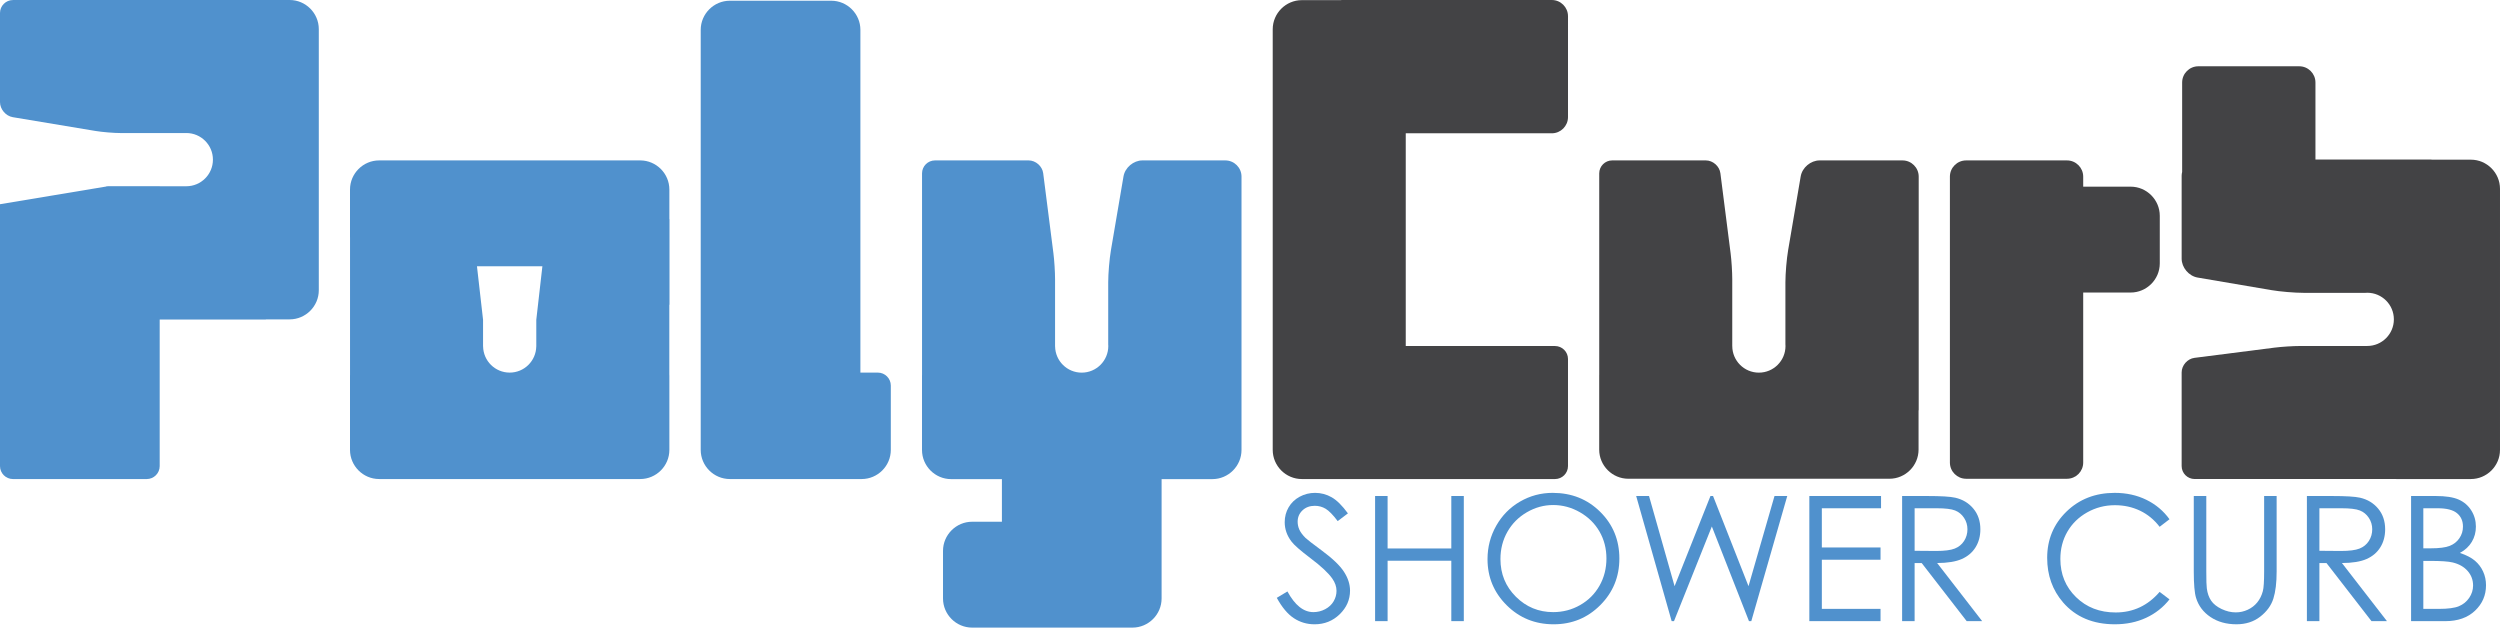
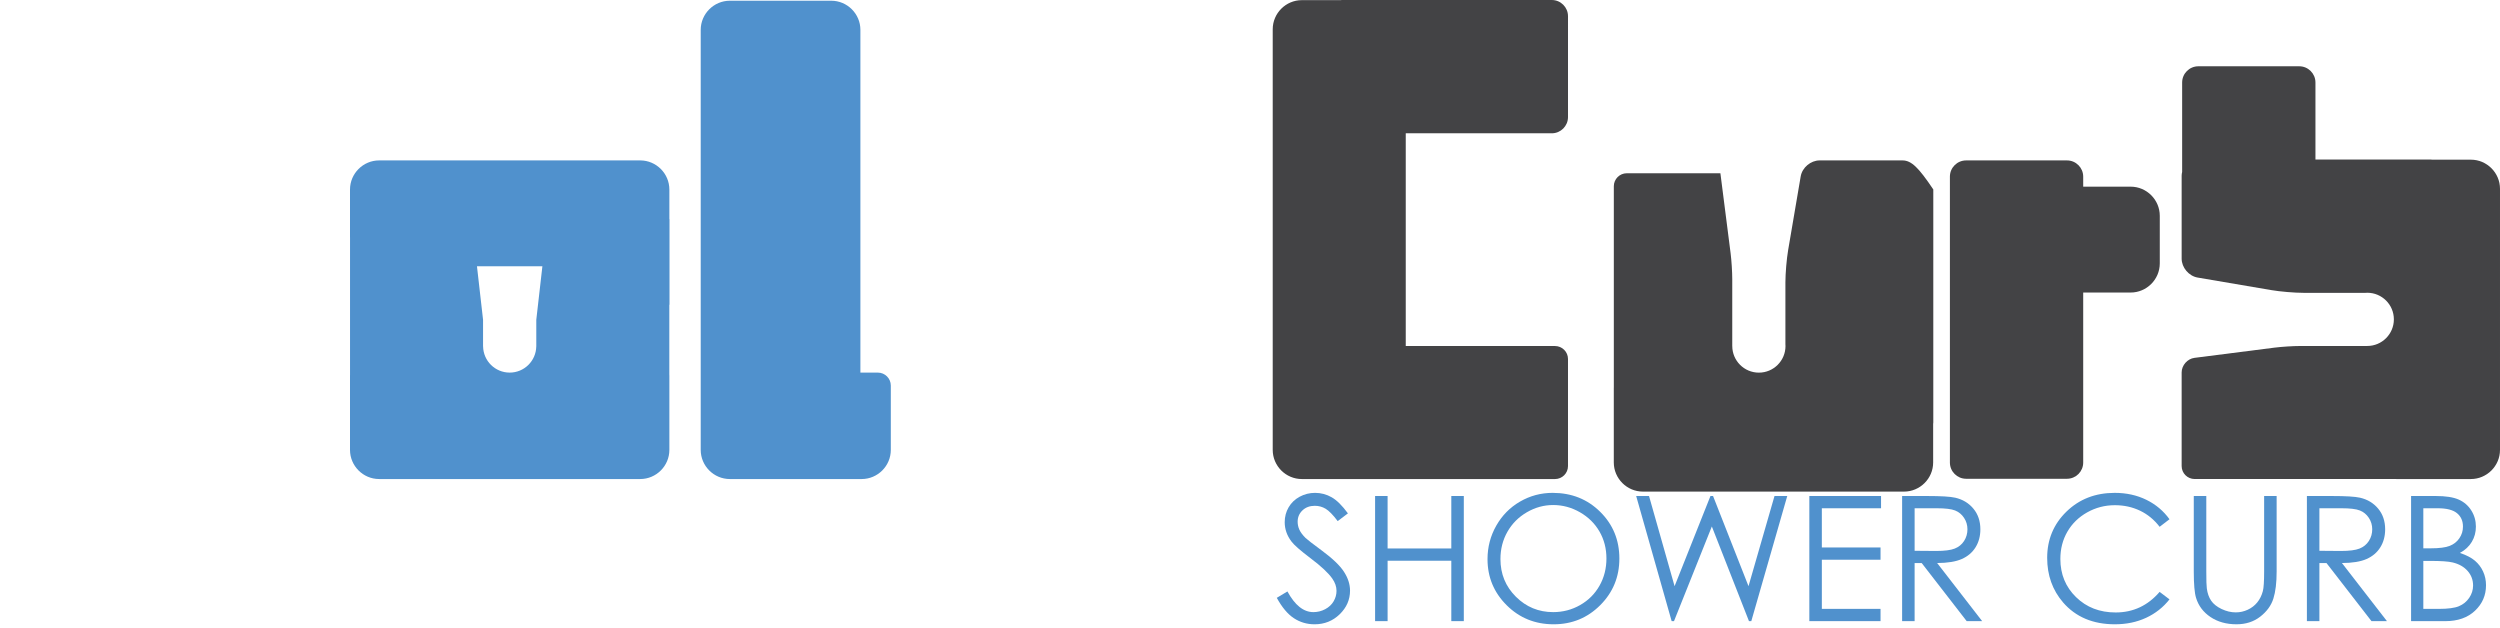
<svg xmlns="http://www.w3.org/2000/svg" version="1.1" x="0px" y="0px" width="555.825px" height="139.538px" viewBox="0 0 555.825 139.538" style="enable-background:new 0 0 555.825 139.538;" xml:space="preserve">
  <style type="text/css">
	.st0{fill:#5091CD;}
	.st1{fill:#434345;}
</style>
  <defs>
</defs>
  <g>
    <path class="st0" d="M195.174,82.84h-3.881V6.641c0-3.564-2.916-6.48-6.48-6.48h-22.544c-3.564,0-6.48,2.916-6.48,6.48v82.807   v10.578c0,3.564,2.916,6.48,6.48,6.48h22.544h6.761c3.564,0,6.48-2.916,6.48-6.48v-5.788v-4.79V85.72   C198.054,84.136,196.758,82.84,195.174,82.84z" />
-     <path class="st0" d="M64.399,0H47.904c-0.045,0-0.089,0.006-0.134,0.007H2.88C1.296,0.007,0,1.303,0,2.887v19.812   c0,1.584,1.278,3.093,2.841,3.354l18.344,3.057c1.562,0.261,4.137,0.474,5.721,0.474h14.382c0.046-0.001,0.09-0.007,0.136-0.007   c3.267,0,5.916,2.649,5.916,5.916c0,3.267-2.649,5.916-5.916,5.916h-5.919v-0.007h-2.88H26.91h-2.88l-0.041,0.007H23.67v0.053   l-2.468,0.411c-0.004,0-0.009,0.001-0.013,0.002l-9.174,1.529L0,45.405v2.88v49.951v5.392c0,1.584,1.296,2.88,2.88,2.88h29.745   c1.584,0,2.88-1.296,2.88-2.88v-5.392V71.037h23.604v-0.031h5.29c3.564,0,6.48-2.916,6.48-6.48V6.48   C70.879,2.916,67.963,0,64.399,0z" />
-     <path class="st0" d="M272.427,35.665h-18.433c-1.98,0-3.872,1.597-4.205,3.549l-2.795,16.411c-0.333,1.952-0.605,5.169-0.605,7.149   v13.791c0.007,0.122,0.019,0.244,0.019,0.368c0,3.267-2.649,5.916-5.916,5.916c-3.239,0-5.866-2.604-5.912-5.832h-0.008V62.053   c0-1.584-0.164-4.166-0.365-5.737l-2.273-17.795c-0.201-1.571-1.661-2.857-3.245-2.857h-20.814c-1.584,0-2.88,1.296-2.88,2.88   v44.817c-0.001,0.045-0.007,0.089-0.007,0.134v16.55c0,3.564,2.916,6.48,6.48,6.48h11.286v9.474h-6.616   c-3.564,0-6.48,2.916-6.48,6.48v10.578c0,3.564,2.916,6.48,6.48,6.48h35.64c3.564,0,6.48-2.916,6.48-6.48v-10.512   c0-0.004,0.001-0.007,0.001-0.01v-16.011h11.286c3.564,0,6.48-2.916,6.48-6.48v-8.971v-7.579V39.265   C276.027,37.285,274.407,35.665,272.427,35.665z" />
    <path class="st0" d="M148.852,67.752V48.718h-0.031v-6.574c0-3.564-2.916-6.48-6.48-6.48H84.295c-3.564,0-6.48,2.916-6.48,6.48   v10.579c0,0.045,0.006,0.089,0.007,0.134v6.315v8.579v15.615c-0.001,0.045-0.007,0.089-0.007,0.134v16.525   c0,3.564,2.916,6.48,6.48,6.48h58.046c3.564,0,6.48-2.916,6.48-6.48V83.501c0-0.071-0.008-0.141-0.011-0.211V67.752H148.852z    M119.234,71.103v5.919h-0.005c-0.053,3.222-2.677,5.819-5.911,5.819c-3.235,0-5.858-2.597-5.911-5.819h-0.009v-5.919   l-1.354-11.899h14.544L119.234,71.103z" />
    <path class="st1" d="M345.014,29.636c1.98,0,3.6-1.62,3.6-3.6V3.6c0-1.98-1.62-3.6-3.6-3.6h-46.679   c-0.103,0-0.201,0.022-0.303,0.031h-8.589c-3.564,0-6.48,2.916-6.48,6.48v93.516c0,3.564,2.916,6.48,6.48,6.48h8.171h8.446h39.673   c1.584,0,2.88-1.296,2.88-2.88V79.812c0-1.584-1.296-2.88-2.88-2.88h-33.192V29.636H345.014z" />
    <path class="st1" d="M473.704,41.5h-10.545v-2.235c0-1.98-1.62-3.6-3.6-3.6h-22.437c-1.98,0-3.6,1.62-3.6,3.6v63.579   c0,1.98,1.62,3.6,3.6,3.6h22.437c1.98,0,3.6-1.62,3.6-3.6V65.039h10.545c3.564,0,6.48-2.916,6.48-6.48V47.979   C480.184,44.416,477.268,41.5,473.704,41.5z" />
-     <path class="st1" d="M422.987,35.665h-18.434c-1.979,0-3.871,1.597-4.204,3.549l-2.795,16.411   c-0.333,1.952-0.604,5.169-0.604,7.149v13.791c0.008,0.122,0.018,0.244,0.018,0.368c0,3.268-2.648,5.916-5.916,5.916   c-3.268,0-5.916-2.648-5.916-5.916h-0.004V62.053c0-1.584-0.164-4.166-0.365-5.737l-2.272-17.795   c-0.201-1.571-1.661-2.857-3.245-2.857h-20.814c-1.584,0-2.88,1.296-2.88,2.88v44.734c-0.001,0.045-0.007,0.089-0.007,0.134v16.55   c0,3.564,2.916,6.48,6.48,6.48h58.045c3.564,0,6.48-2.916,6.48-6.48v-8.58c0.009-0.104,0.031-0.202,0.031-0.308v-51.81   C426.587,37.285,424.967,35.665,422.987,35.665z" />
+     <path class="st1" d="M422.987,35.665h-18.434c-1.979,0-3.871,1.597-4.204,3.549l-2.795,16.411   c-0.333,1.952-0.604,5.169-0.604,7.149v13.791c0.008,0.122,0.018,0.244,0.018,0.368c0,3.268-2.648,5.916-5.916,5.916   c-3.268,0-5.916-2.648-5.916-5.916h-0.004V62.053c0-1.584-0.164-4.166-0.365-5.737l-2.272-17.795   h-20.814c-1.584,0-2.88,1.296-2.88,2.88v44.734c-0.001,0.045-0.007,0.089-0.007,0.134v16.55   c0,3.564,2.916,6.48,6.48,6.48h58.045c3.564,0,6.48-2.916,6.48-6.48v-8.58c0.009-0.104,0.031-0.202,0.031-0.308v-51.81   C426.587,37.285,424.967,35.665,422.987,35.665z" />
    <path class="st1" d="M549.345,35.501h-8.581c-0.104-0.009-0.202-0.031-0.308-0.031h-25.662V18.336c0-1.98-1.62-3.6-3.6-3.6h-22.438   c-1.979,0-3.6,1.62-3.6,3.6v19.893c-0.066,0.271-0.11,0.55-0.11,0.841v18.433c0,1.98,1.597,3.872,3.549,4.205l16.41,2.795   c1.952,0.332,5.169,0.604,7.148,0.604h13.792c0.122-0.007,0.243-0.019,0.367-0.019c3.268,0,5.916,2.648,5.916,5.916   c0,3.267-2.648,5.915-5.915,5.916v0.004h-14.879c-1.584,0-4.165,0.164-5.736,0.365l-17.796,2.272   c-1.571,0.201-2.857,1.661-2.857,3.245v20.814c0,1.584,1.296,2.88,2.88,2.88h44.752c0.039,0.001,0.076,0.006,0.115,0.006h16.551   c3.564,0,6.481-2.916,6.481-6.48V41.981C555.825,38.417,552.909,35.501,549.345,35.501z" />
  </g>
  <g>
    <path class="st0" d="M283.869,132.916l2.364-1.419c1.665,3.064,3.587,4.596,5.768,4.596c0.933,0,1.809-0.217,2.629-0.652   c0.819-0.435,1.444-1.018,1.873-1.749c0.428-0.731,0.643-1.507,0.643-2.326c0-0.934-0.315-1.847-0.946-2.742   c-0.87-1.235-2.458-2.724-4.766-4.464c-2.32-1.752-3.764-3.02-4.331-3.801c-0.983-1.312-1.475-2.729-1.475-4.256   c0-1.21,0.29-2.313,0.87-3.309c0.58-0.996,1.396-1.781,2.449-2.354s2.197-0.861,3.433-0.861c1.311,0,2.537,0.325,3.678,0.974   s2.348,1.844,3.623,3.583l-2.27,1.722c-1.047-1.387-1.938-2.301-2.676-2.743c-0.737-0.441-1.541-0.662-2.411-0.662   c-1.123,0-2.04,0.34-2.752,1.021c-0.712,0.681-1.068,1.519-1.068,2.515c0,0.605,0.126,1.191,0.378,1.759   c0.252,0.567,0.712,1.186,1.38,1.854c0.366,0.354,1.563,1.28,3.593,2.78c2.408,1.777,4.06,3.36,4.955,4.747   c0.895,1.387,1.343,2.78,1.343,4.18c0,2.017-0.767,3.77-2.298,5.257c-1.532,1.488-3.395,2.232-5.588,2.232   c-1.69,0-3.222-0.451-4.596-1.353C286.295,136.544,285.028,135.034,283.869,132.916z" />
    <path class="st0" d="M305.725,110.278h2.78v11.668h14.165v-11.668h2.78v27.82h-2.78V124.67h-14.165v13.428h-2.78V110.278z" />
    <path class="st0" d="M345.197,109.578c4.214,0,7.74,1.406,10.578,4.218c2.839,2.812,4.259,6.272,4.259,10.383   c0,4.072-1.417,7.526-4.249,10.363s-6.286,4.256-10.361,4.256c-4.125,0-7.607-1.412-10.445-4.236   c-2.839-2.824-4.259-6.241-4.259-10.251c0-2.673,0.647-5.15,1.94-7.433c1.293-2.281,3.056-4.069,5.289-5.361   C340.182,110.225,342.598,109.578,345.197,109.578z M345.32,112.283c-2.059,0-4.01,0.536-5.854,1.609   c-1.844,1.073-3.283,2.518-4.318,4.334c-1.036,1.817-1.554,3.843-1.554,6.076c0,3.306,1.146,6.098,3.438,8.375   c2.292,2.277,5.055,3.416,8.288,3.416c2.159,0,4.157-0.523,5.995-1.57c1.837-1.048,3.271-2.479,4.3-4.297   c1.029-1.816,1.544-3.836,1.544-6.057c0-2.208-0.515-4.205-1.544-5.99s-2.479-3.214-4.347-4.287   C349.399,112.819,347.417,112.283,345.32,112.283z" />
    <path class="st0" d="M363.771,110.278h2.856l5.683,20.047l7.975-20.047h0.577l7.883,20.047l5.78-20.047h2.834l-7.993,27.82h-0.517   l-8.256-21.049l-8.415,21.049h-0.52L363.771,110.278z" />
    <path class="st0" d="M402.27,110.278h15.943v2.724h-13.163v8.718H418.1v2.724h-13.049v10.931H418.1v2.724H402.27V110.278z" />
    <path class="st0" d="M422.897,110.278h5.541c3.089,0,5.182,0.126,6.278,0.379c1.652,0.379,2.995,1.19,4.028,2.433   c1.034,1.243,1.551,2.774,1.551,4.592c0,1.516-0.356,2.848-1.068,3.996s-1.73,2.017-3.054,2.604   c-1.324,0.587-3.152,0.887-5.485,0.899l10.005,12.917h-3.439l-10.005-12.917h-1.572v12.917h-2.779V110.278z M425.677,113.001v9.456   l4.793,0.038c1.856,0,3.229-0.176,4.12-0.529c0.89-0.353,1.585-0.917,2.084-1.692c0.498-0.775,0.748-1.643,0.748-2.601   c0-0.933-0.253-1.781-0.758-2.544c-0.506-0.763-1.168-1.308-1.989-1.636c-0.82-0.328-2.185-0.492-4.092-0.492H425.677z" />
    <path class="st0" d="M482.345,115.441l-2.195,1.683c-1.209-1.576-2.662-2.771-4.357-3.583c-1.697-0.813-3.561-1.22-5.59-1.22   c-2.219,0-4.274,0.533-6.165,1.598c-1.892,1.066-3.357,2.497-4.397,4.293c-1.04,1.796-1.56,3.817-1.56,6.062   c0,3.392,1.163,6.222,3.489,8.491s5.26,3.404,8.803,3.404c3.896,0,7.156-1.525,9.777-4.577l2.195,1.664   c-1.389,1.766-3.119,3.13-5.191,4.095c-2.074,0.965-4.391,1.447-6.951,1.447c-4.867,0-8.706-1.62-11.518-4.861   c-2.357-2.735-3.536-6.039-3.536-9.909c0-4.072,1.428-7.499,4.283-10.279c2.856-2.78,6.434-4.17,10.732-4.17   c2.599,0,4.942,0.514,7.036,1.542C479.292,112.147,481.007,113.588,482.345,115.441z" />
    <path class="st0" d="M487.746,110.278h2.78v16.794c0,1.992,0.038,3.233,0.113,3.726c0.139,1.097,0.46,2.014,0.965,2.751   c0.504,0.738,1.279,1.355,2.326,1.854c1.046,0.499,2.1,0.747,3.158,0.747c0.92,0,1.803-0.195,2.647-0.586s1.551-0.933,2.118-1.627   c0.567-0.692,0.983-1.531,1.248-2.515c0.189-0.706,0.284-2.156,0.284-4.35v-16.794h2.78v16.794c0,2.483-0.243,4.491-0.729,6.023   c-0.485,1.531-1.456,2.865-2.912,4s-3.219,1.702-5.286,1.702c-2.244,0-4.167-0.536-5.769-1.608   c-1.601-1.071-2.673-2.489-3.215-4.255c-0.34-1.084-0.511-3.038-0.511-5.862V110.278z" />
    <path class="st0" d="M512.893,110.278h5.542c3.089,0,5.182,0.126,6.278,0.379c1.651,0.379,2.994,1.19,4.028,2.433   s1.551,2.774,1.551,4.592c0,1.516-0.356,2.848-1.068,3.996c-0.713,1.148-1.73,2.017-3.055,2.604   c-1.323,0.587-3.151,0.887-5.484,0.899l10.005,12.917h-3.439l-10.005-12.917h-1.572v12.917h-2.78V110.278z M515.673,113.001v9.456   l4.793,0.038c1.856,0,3.229-0.176,4.119-0.529c0.891-0.353,1.586-0.917,2.084-1.692c0.499-0.775,0.748-1.643,0.748-2.601   c0-0.933-0.252-1.781-0.757-2.544c-0.506-0.763-1.169-1.308-1.989-1.636c-0.821-0.328-2.186-0.492-4.092-0.492H515.673z" />
    <path class="st0" d="M536.055,110.278h5.484c2.206,0,3.902,0.262,5.088,0.785c1.185,0.523,2.121,1.327,2.808,2.411   c0.688,1.084,1.031,2.289,1.031,3.612c0,1.236-0.302,2.361-0.903,3.376c-0.603,1.016-1.487,1.838-2.654,2.469   c1.446,0.491,2.559,1.068,3.338,1.73c0.779,0.661,1.386,1.462,1.819,2.401s0.65,1.957,0.65,3.055c0,2.231-0.816,4.119-2.449,5.664   c-1.633,1.544-3.823,2.316-6.571,2.316h-7.641V110.278z M538.778,113.001v8.908h1.592c1.933,0,3.354-0.18,4.264-0.539   c0.91-0.359,1.631-0.927,2.161-1.702s0.796-1.636,0.796-2.582c0-1.272-0.445-2.271-1.336-2.997   c-0.891-0.725-2.31-1.087-4.255-1.087H538.778z M538.778,124.708v10.666h3.447c2.033,0,3.523-0.198,4.472-0.596   c0.946-0.396,1.708-1.018,2.282-1.862s0.862-1.759,0.862-2.742c0-1.235-0.404-2.313-1.212-3.234   c-0.808-0.92-1.919-1.551-3.332-1.891c-0.948-0.228-2.597-0.341-4.947-0.341H538.778z" />
  </g>
</svg>